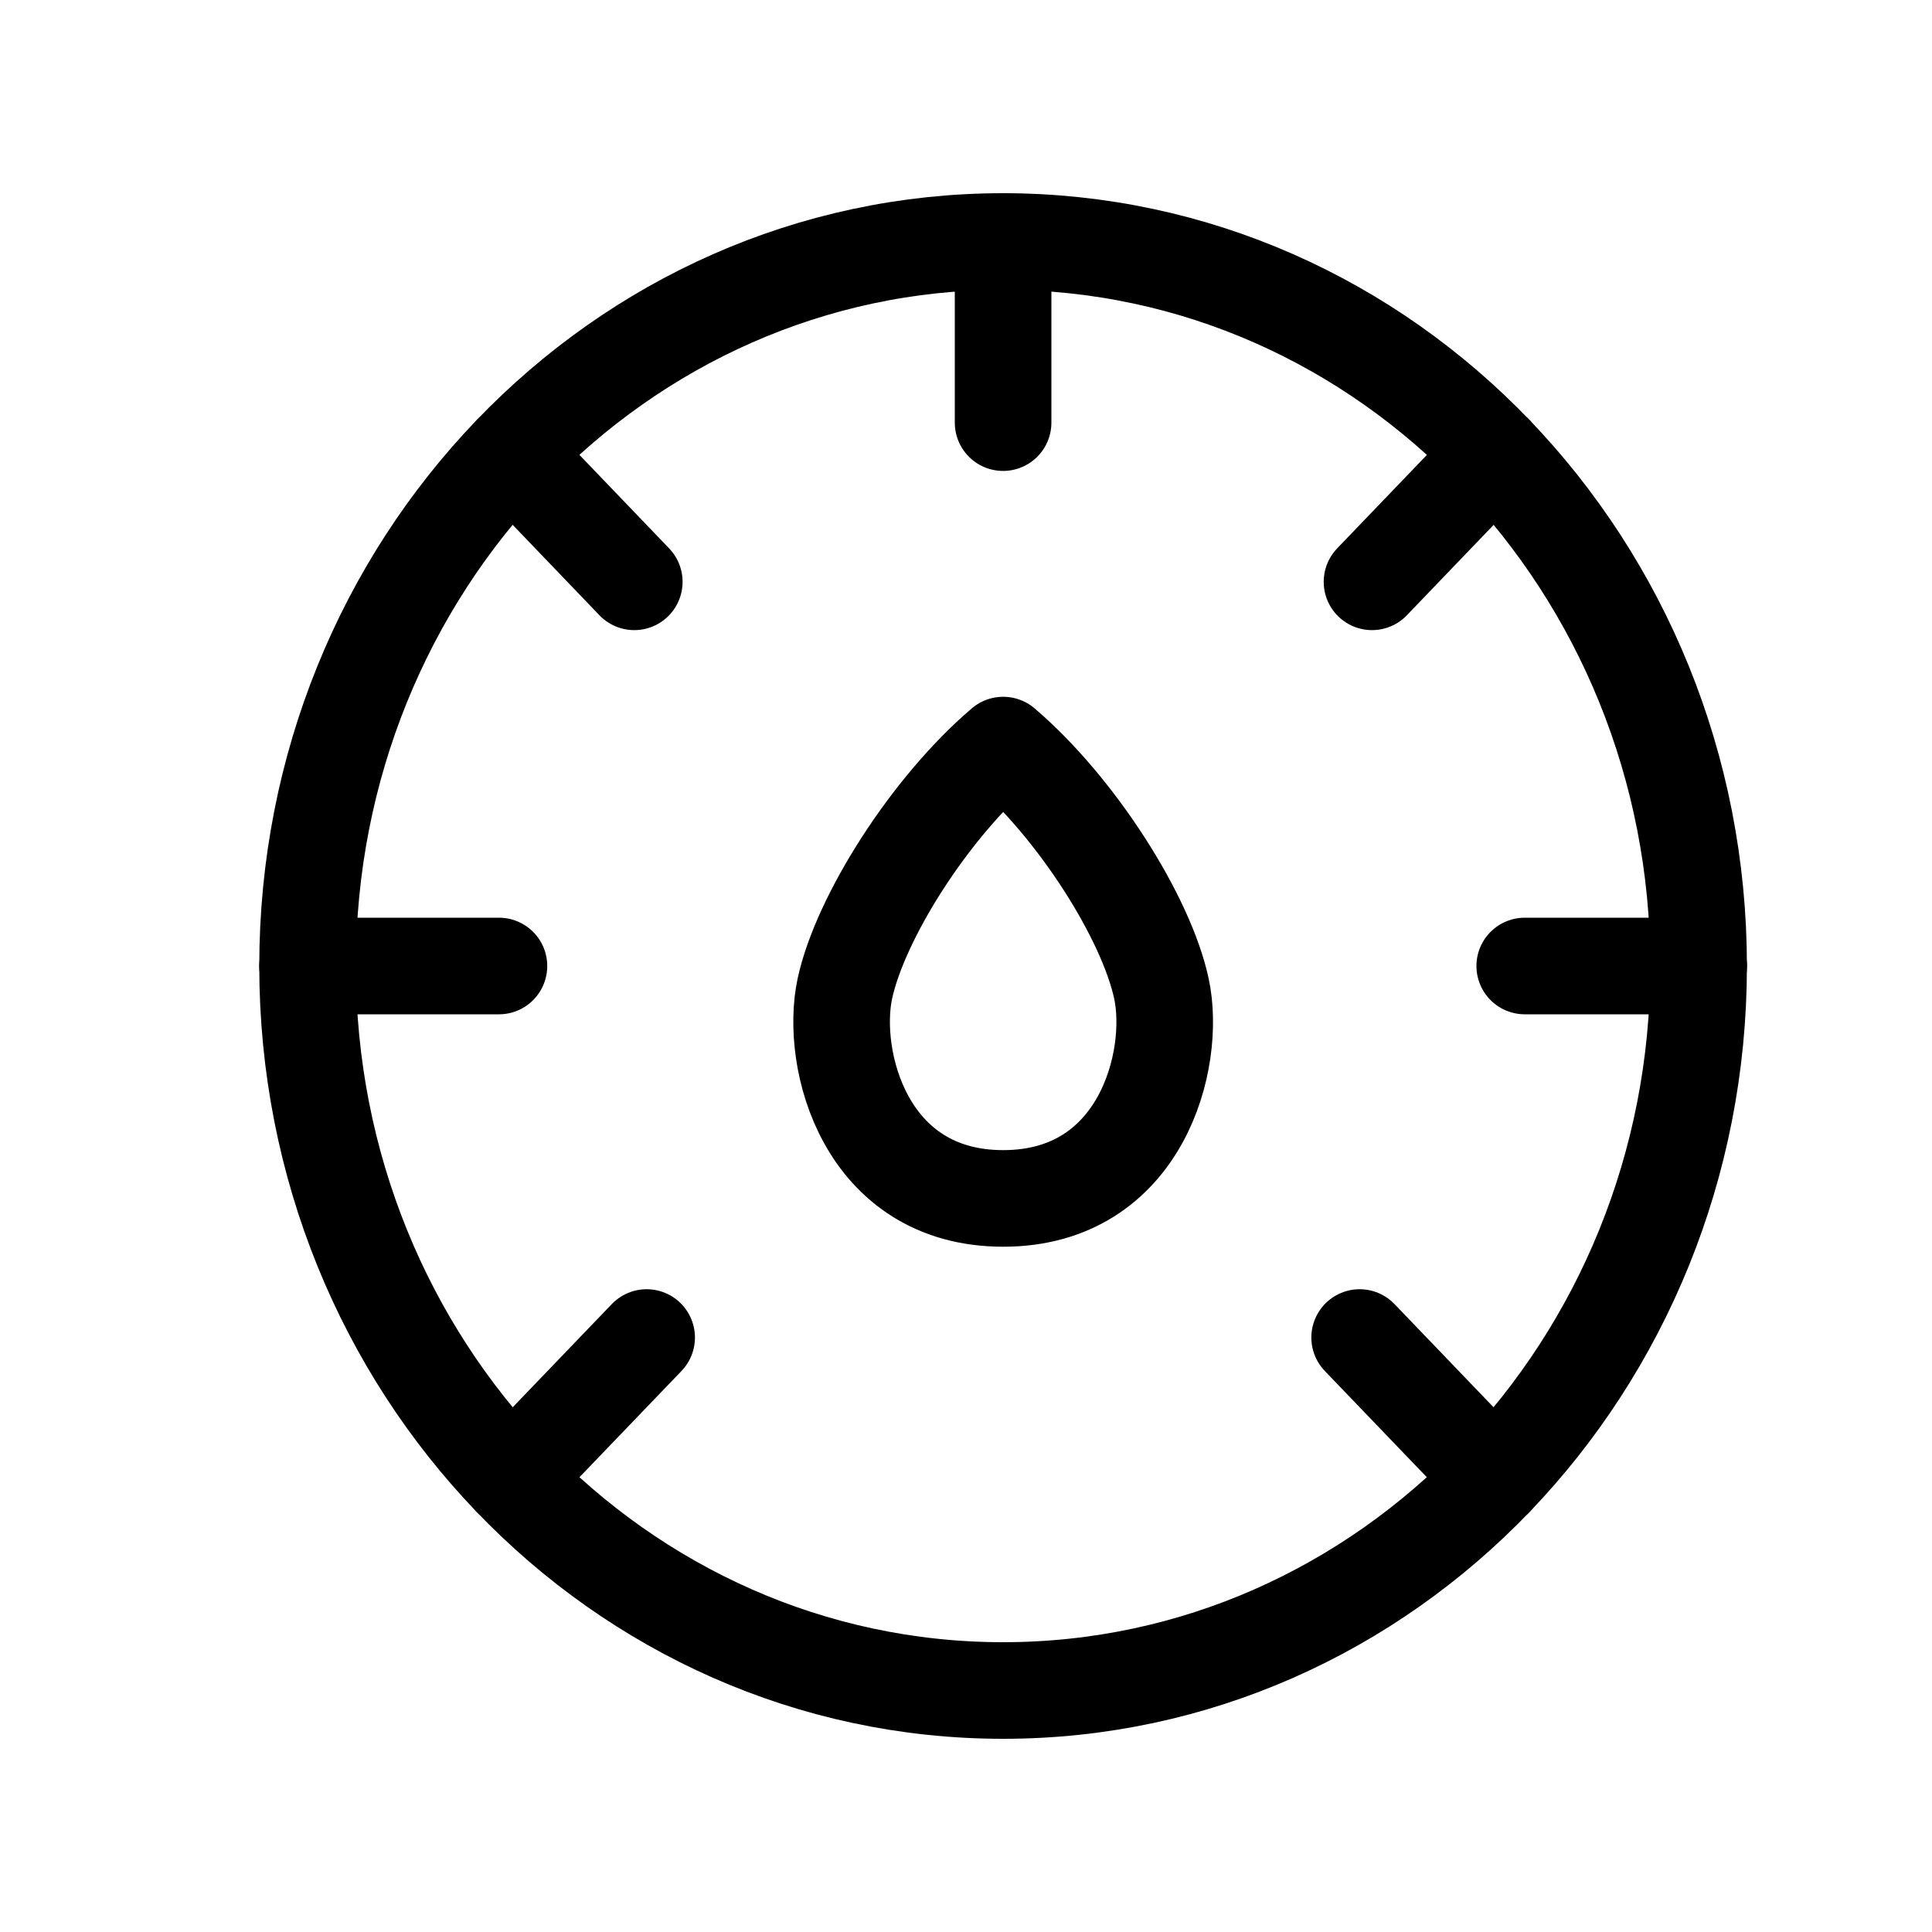
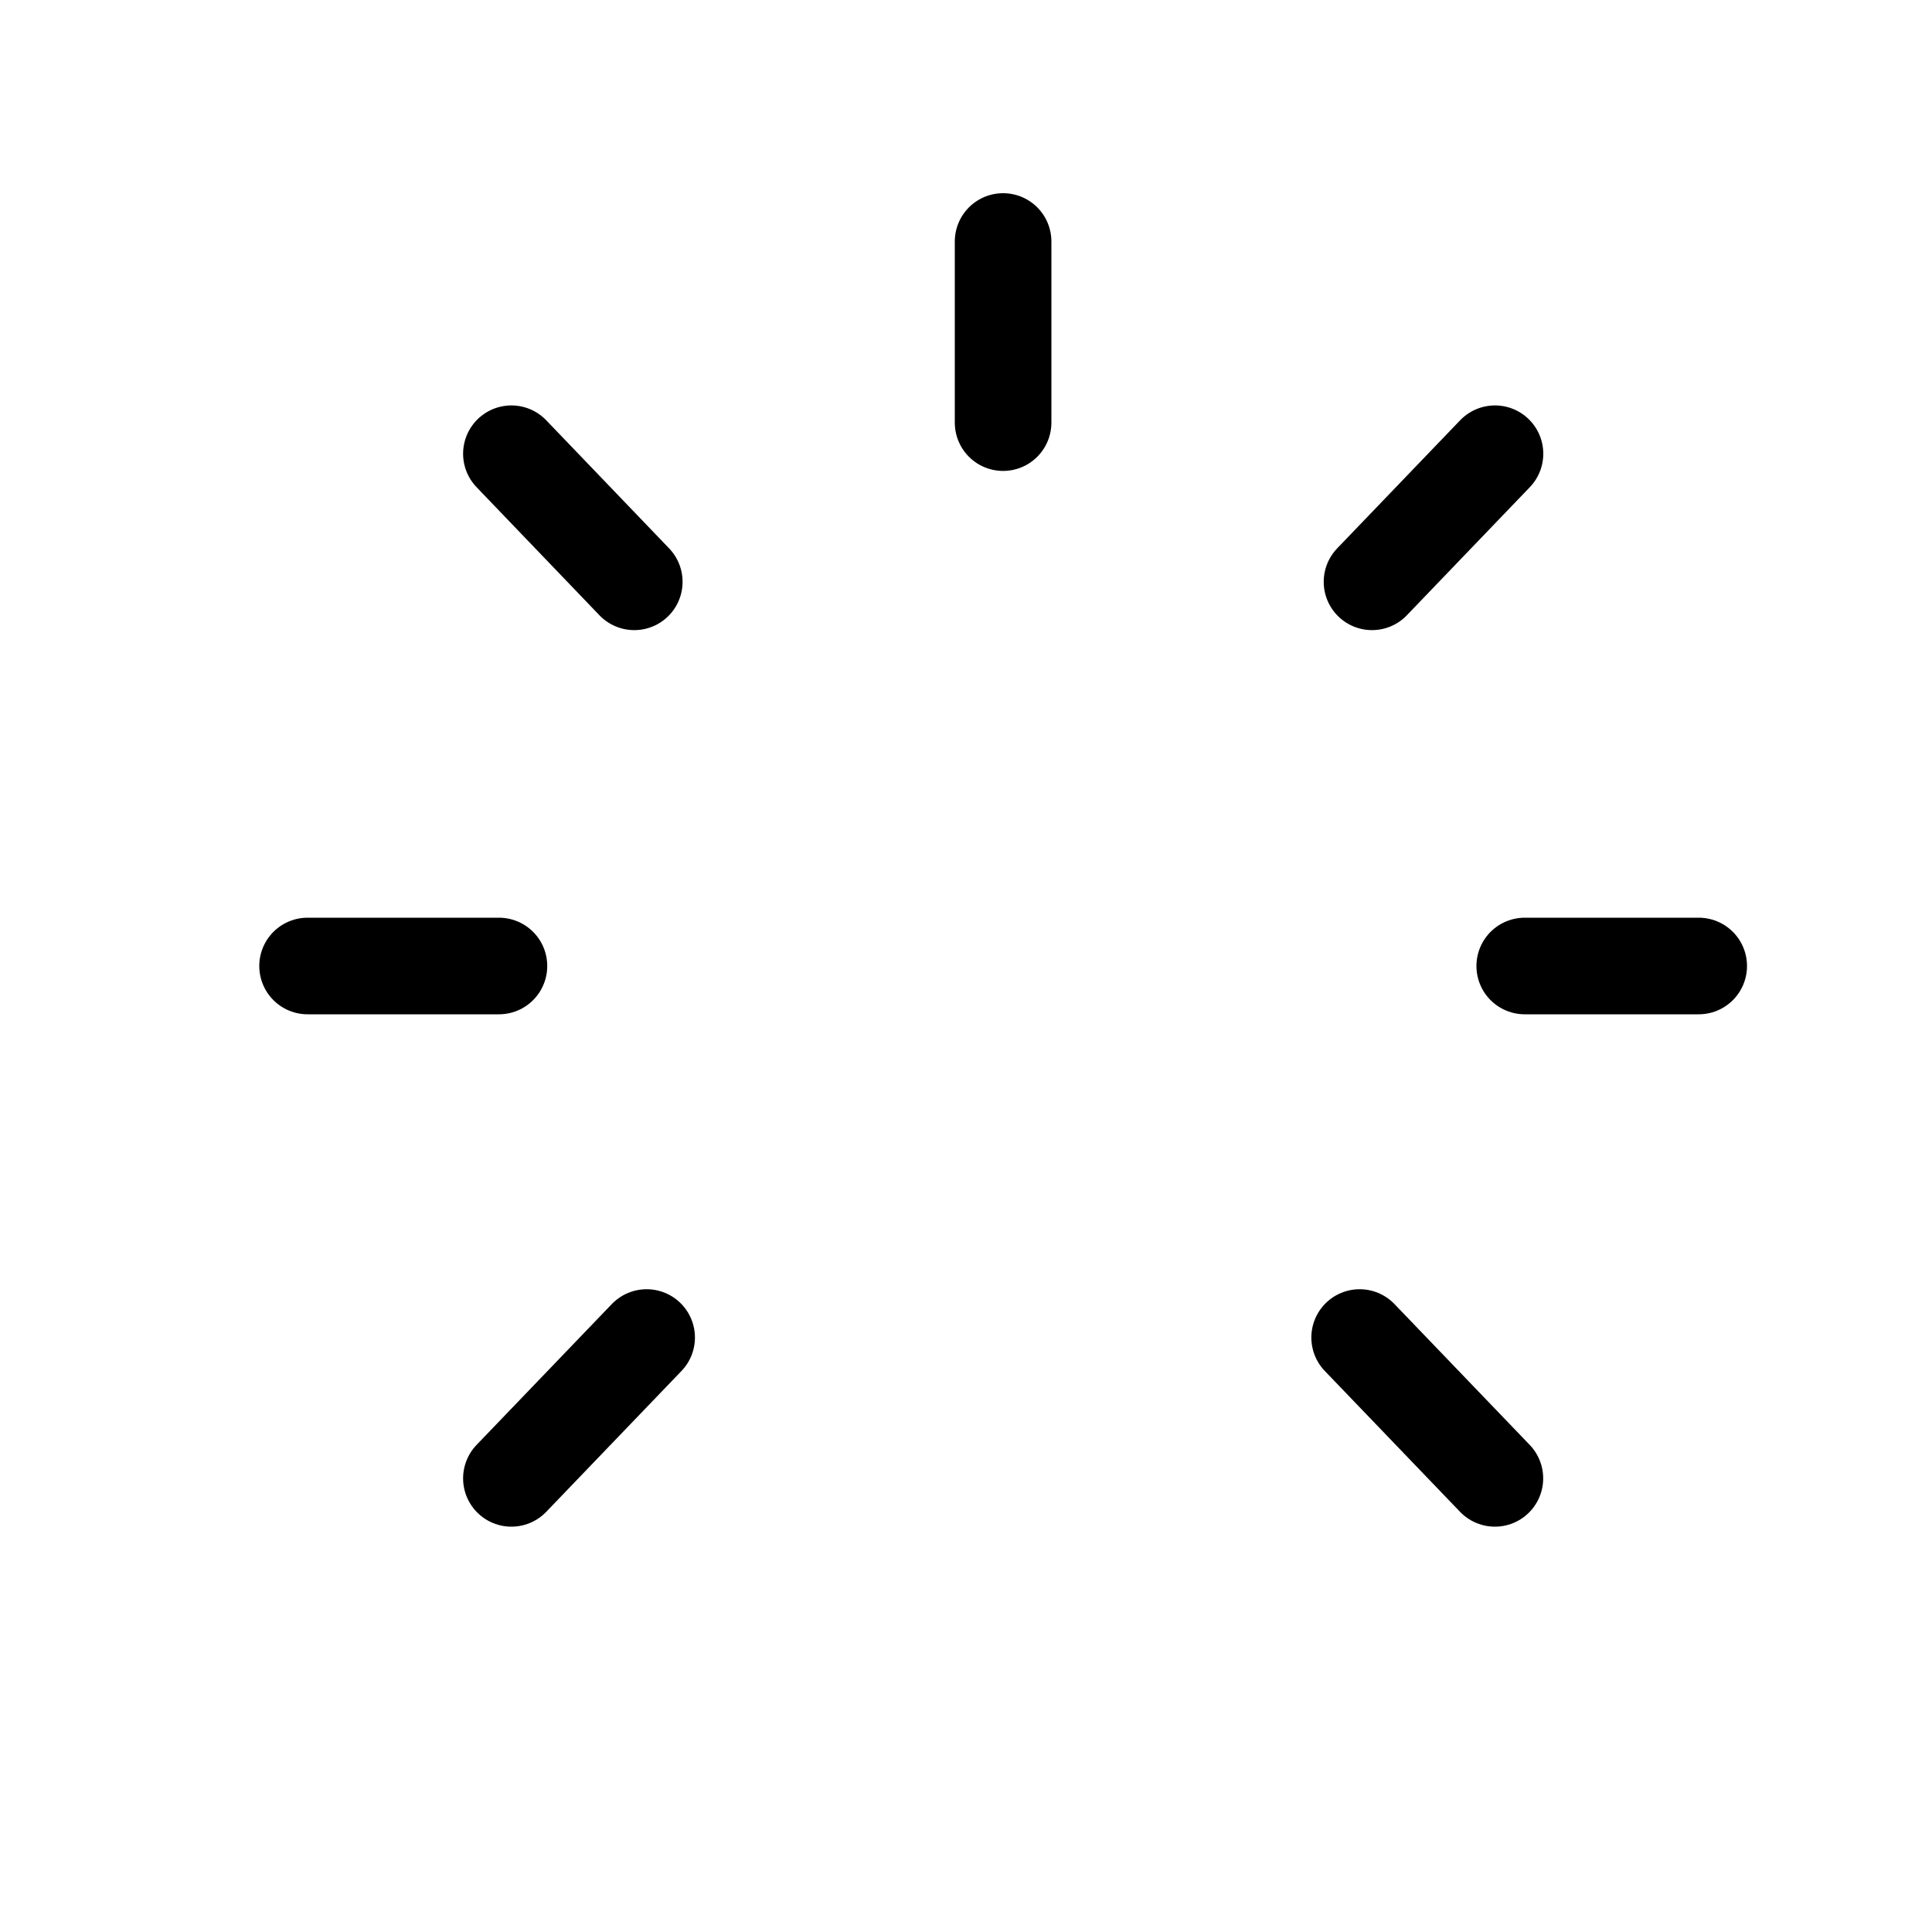
<svg xmlns="http://www.w3.org/2000/svg" width="20" height="20" viewBox="0 0 20 20" fill="none">
-   <path d="M17.584 10C17.584 5.858 14.361 2.5 10.384 2.5C6.408 2.5 3.184 5.858 3.184 10C3.184 14.142 6.408 17.5 10.384 17.5C14.361 17.5 17.584 14.142 17.584 10Z" stroke="black" stroke-linecap="round" stroke-linejoin="round" />
  <path d="M10.384 2.5V4.375M5.294 4.697L6.566 6.023M15.475 15.304L14.075 13.846M5.294 15.304L6.694 13.846M15.476 4.697L14.203 6.023M3.184 10H5.165M17.585 10H15.784" stroke="black" stroke-linecap="round" stroke-linejoin="round" />
-   <path fill-rule="evenodd" clip-rule="evenodd" d="M10.385 12.406C8.954 12.406 8.589 10.966 8.746 10.234C8.904 9.502 9.621 8.364 10.385 7.713C11.148 8.364 11.866 9.502 12.023 10.234C12.181 10.966 11.816 12.406 10.385 12.406Z" stroke="black" stroke-linecap="round" stroke-linejoin="round" />
</svg>